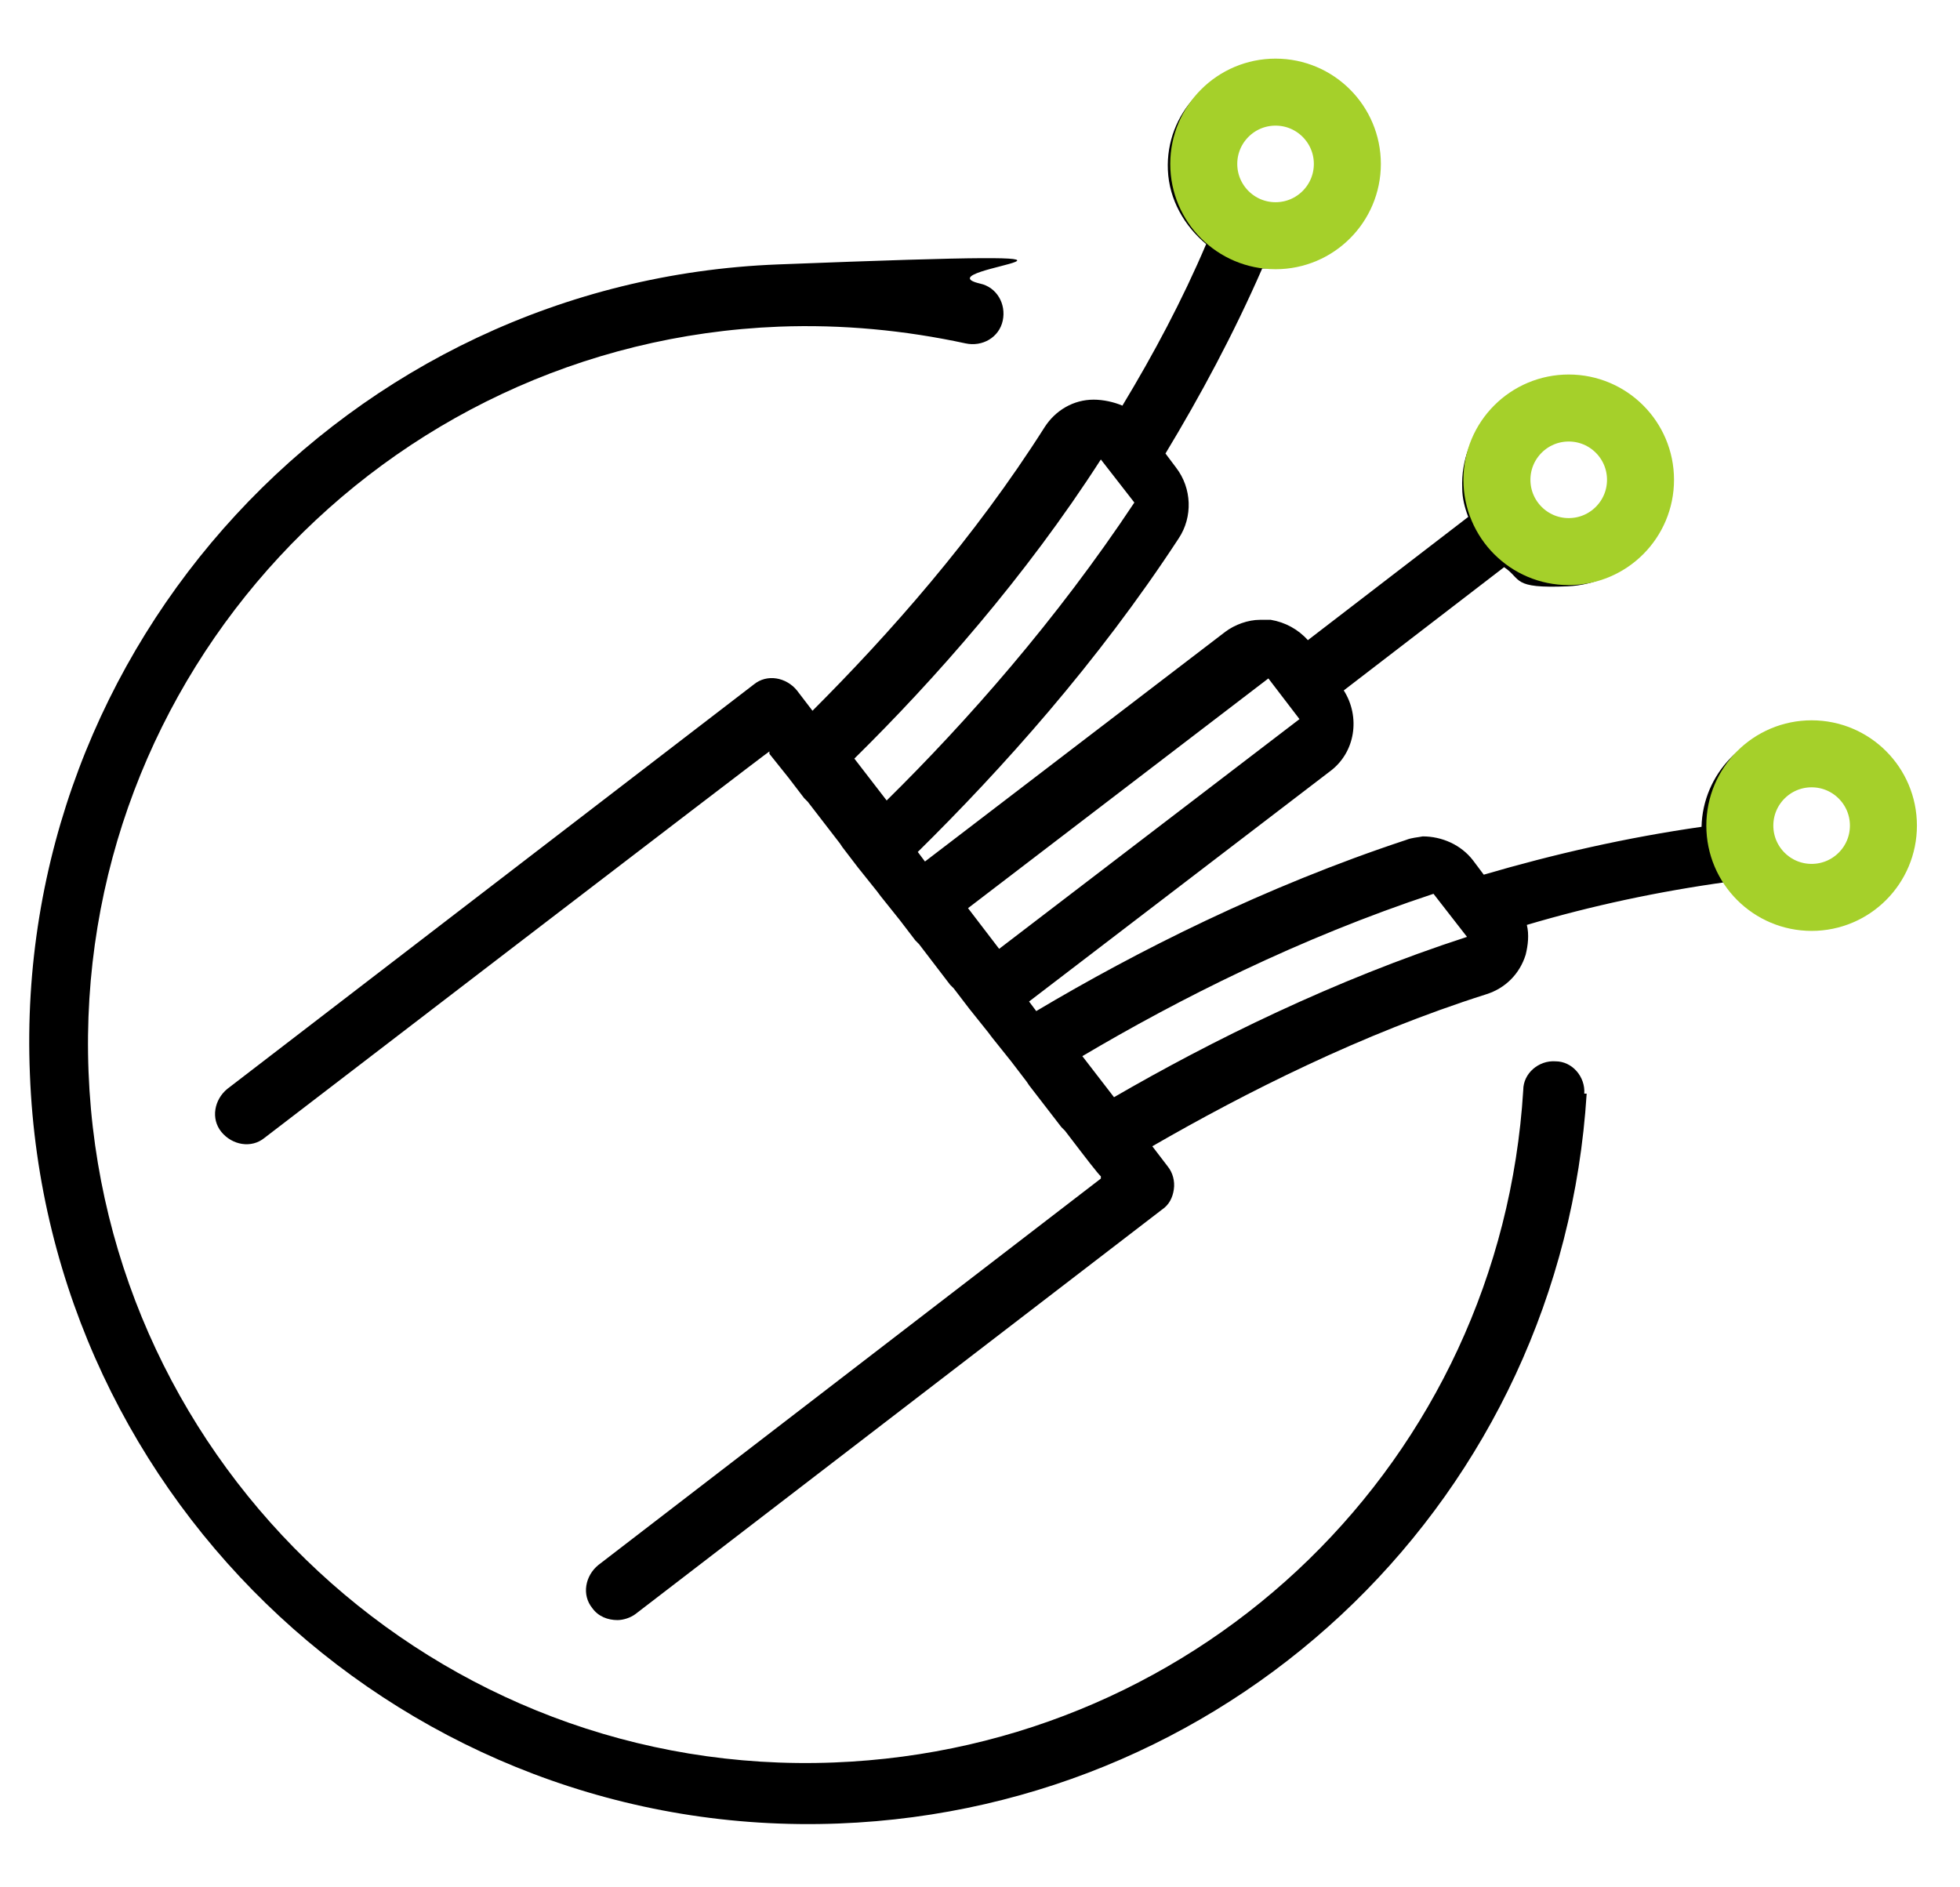
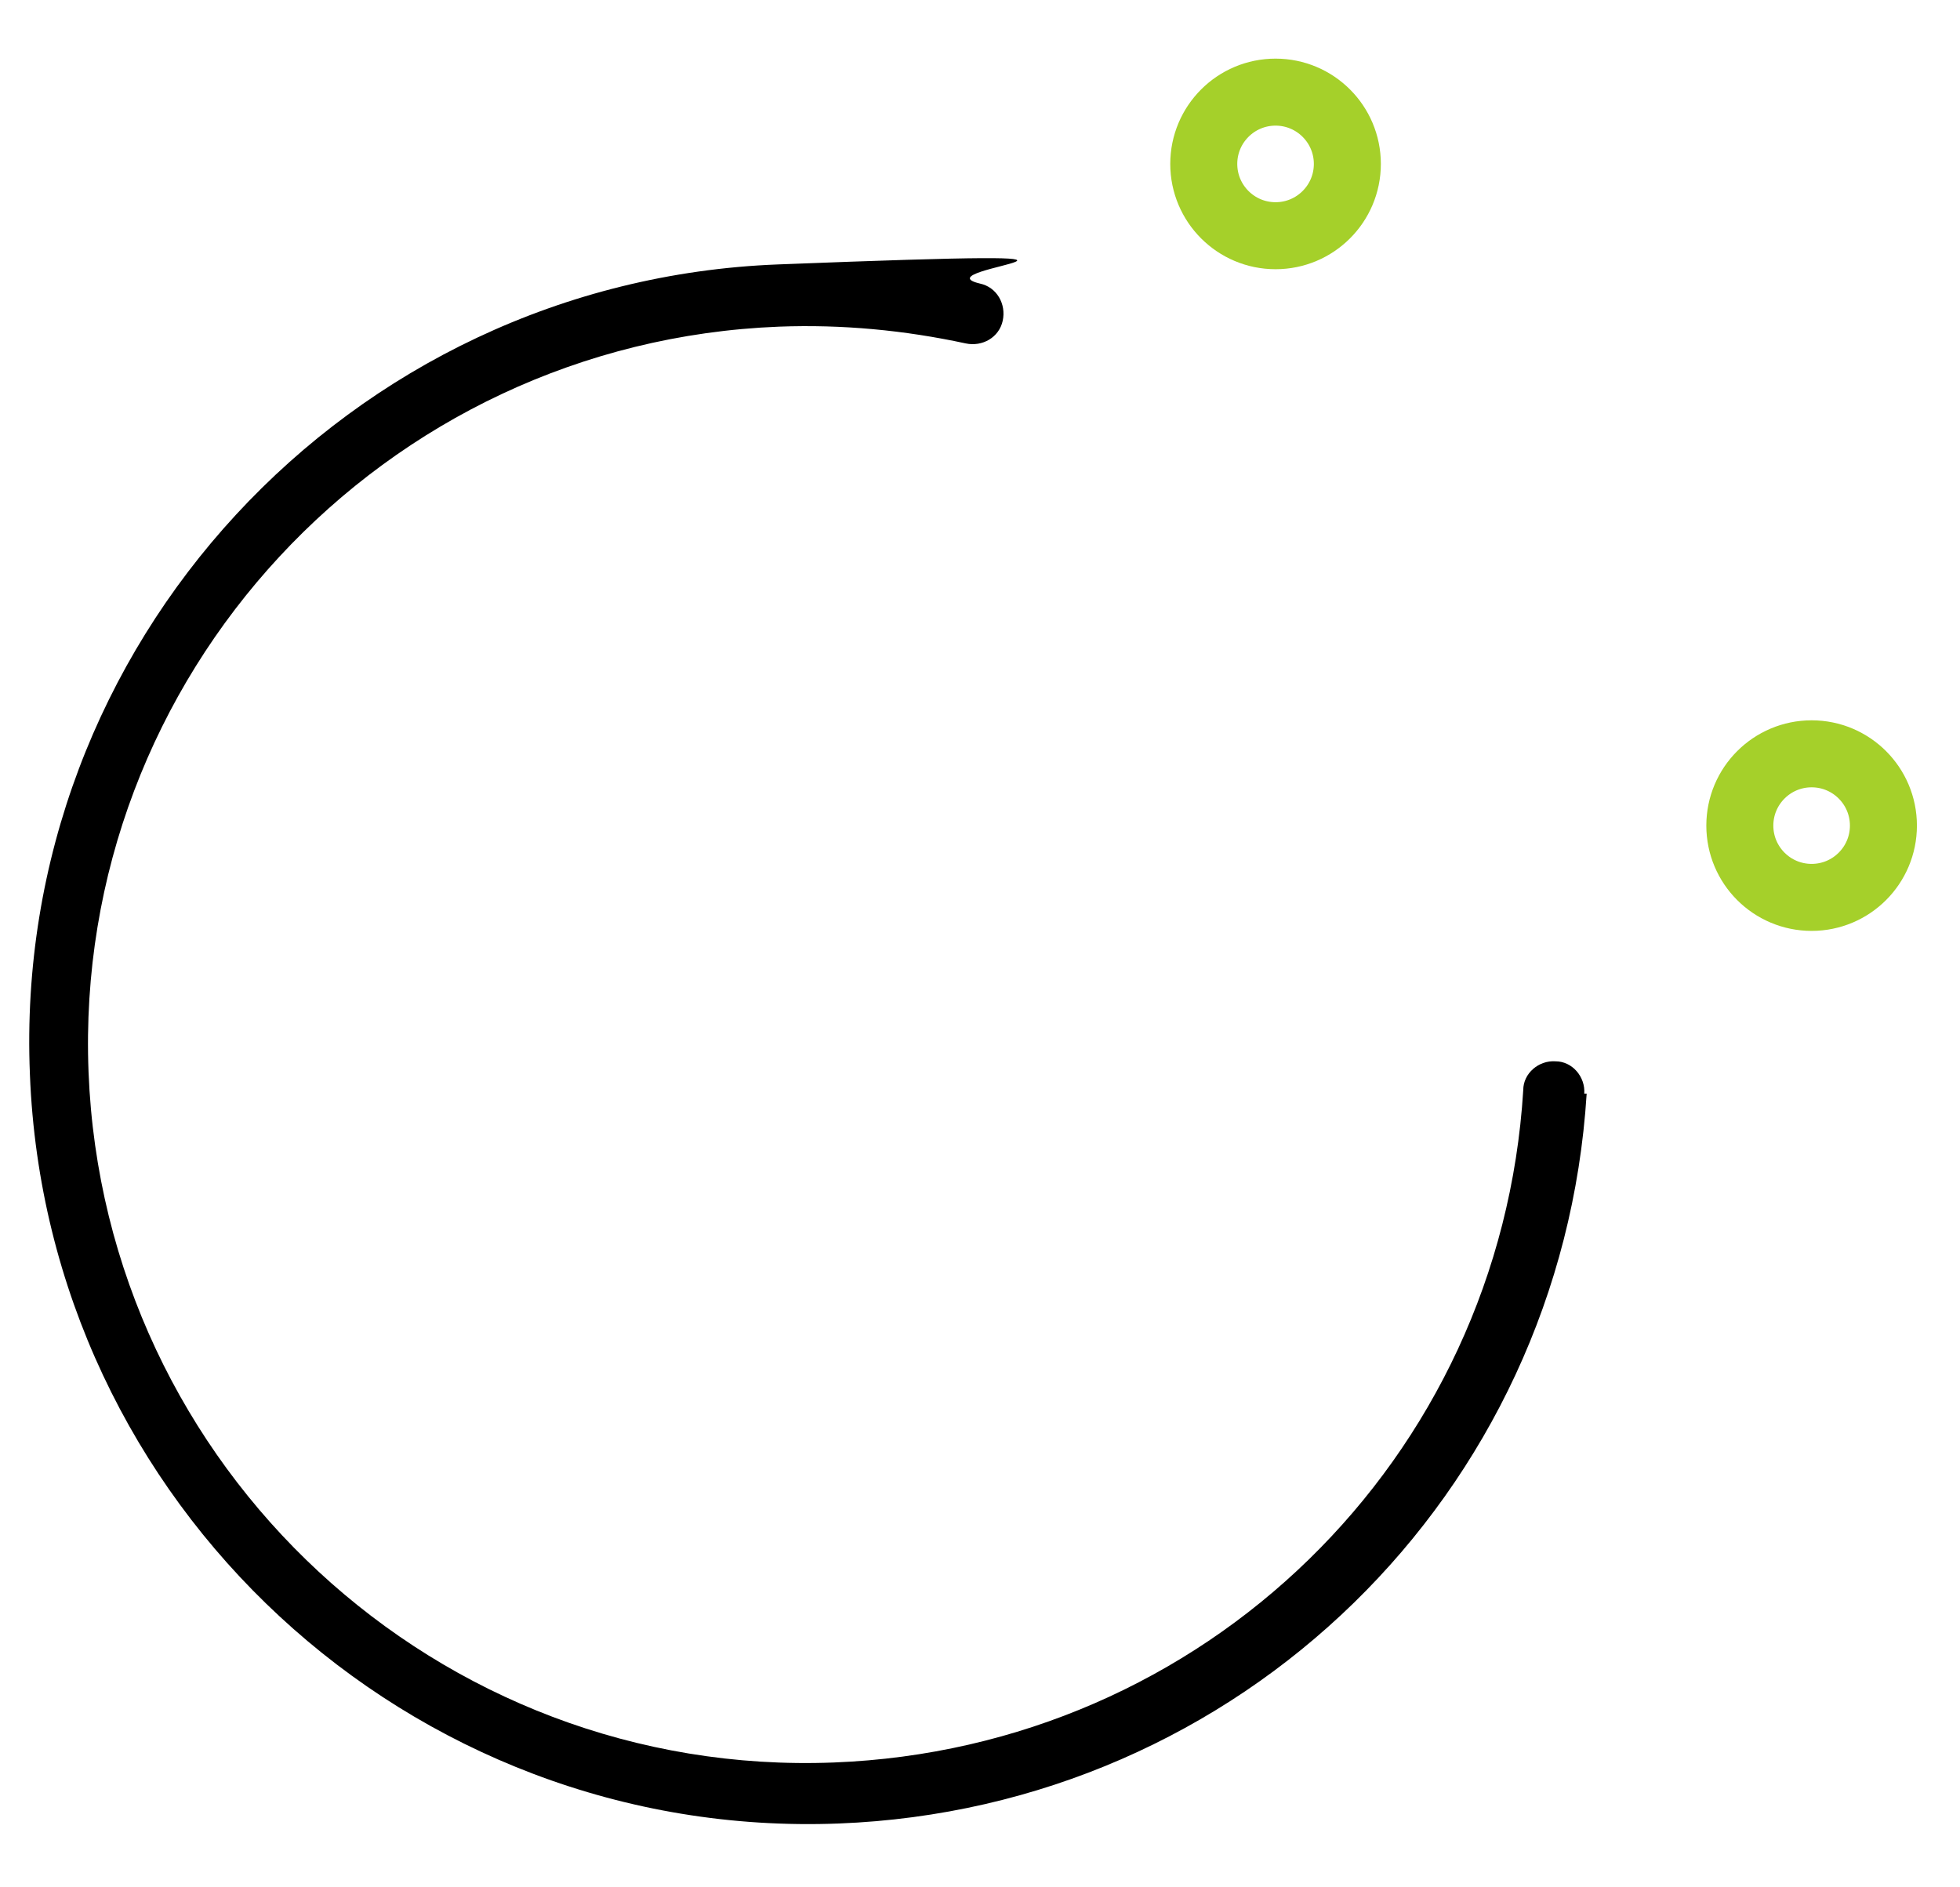
<svg xmlns="http://www.w3.org/2000/svg" version="1.1" viewBox="0 0 163.8 157.7">
  <defs>
    <style>
      .cls-1 {
        fill: none;
        stroke: #a5d02a;
        stroke-miterlimit: 10;
        stroke-width: 5.6px;
      }
    </style>
  </defs>
  <g>
    <g id="Capa_1">
-       <path d="M159.9,68.6c.2,4.7-3.5,8.6-8.2,8.8s-5.7-1.4-7.3-3.7c-5.8.8-11.4,2-16.8,3.6.2.8.1,1.7-.1,2.5-.5,1.6-1.7,2.8-3.3,3.3-10.4,3.3-20.1,8.2-27.9,12.7l1.3,1.7c.4.5.6,1.2.5,1.9s-.4,1.3-1,1.7l-44,33.8c-.4.3-1,.5-1.5.5-.8,0-1.6-.3-2.1-1-.9-1.1-.6-2.7.5-3.6h0l42-32.3v-.2c-.1,0-1.7-2.1-1.7-2.1l-1.3-1.7-.3-.3-2.7-3.5-.2-.3-1.3-1.7-1.6-2-.3-.4-1.6-2-1.3-1.7-.3-.3-2.6-3.4-.3-.3-1.3-1.7-1.6-2-.3-.4-1.6-2-1.3-1.7-.2-.3-2.7-3.5-.3-.3-1.3-1.7-1.6-2v-.2c-.1,0-42.2,32.3-42.2,32.3h0c-1.1.9-2.7.6-3.6-.5-.9-1.1-.6-2.7.5-3.6l44-33.8c1.1-.9,2.7-.6,3.6.5l1.3,1.7c6.4-6.4,13.5-14.4,19.4-23.7.9-1.4,2.4-2.3,4.1-2.3h0c.8,0,1.7.2,2.4.5,2.6-4.3,5-8.8,7-13.5-1.8-1.5-3.1-3.7-3.2-6.2-.2-4.7,3.5-8.6,8.2-8.8s8.6,3.5,8.8,8.2-3.5,8.6-8.2,8.8-.6,0-.9,0c-2.4,5.5-5.2,10.7-8.1,15.5l.9,1.2c1.3,1.7,1.4,4.1.2,5.9-6.8,10.4-14.8,19.3-21.8,26.2l.6.8,25.1-19.2c.8-.6,1.9-1,2.9-1s.6,0,.9,0c1.2.2,2.3.8,3.1,1.7l13.4-10.3c-.3-.8-.5-1.6-.5-2.4-.2-4.7,3.5-8.6,8.2-8.8s8.6,3.5,8.8,8.2-3.5,8.6-8.2,8.8-3.8-.6-5.3-1.6l-13.4,10.3c1.4,2.2,1,5.2-1.2,6.8l-25.1,19.2.6.8c8.4-5,19.1-10.4,30.9-14.3.5-.2.9-.2,1.4-.3,1.6,0,3.2.7,4.2,2l.9,1.2c5.8-1.7,11.9-3.1,18.2-4,.1-4.4,3.6-8.1,8.1-8.3s8.6,3.5,8.8,8.2h0ZM127.8,39.6c0,.2,0,.4,0,.6,0,1.6,1.3,2.9,2.8,3.2.2,0,.5,0,.7,0,1.9,0,3.3-1.6,3.3-3.5s-1.6-3.3-3.5-3.3-3,1.3-3.2,2.9ZM103.4,14.9c.5,1.3,1.8,2.3,3.3,2.2s1-.2,1.5-.4c1.1-.6,1.8-1.8,1.8-3.1s-1.6-3.3-3.5-3.3-3.3,1.6-3.3,3.5,0,.7.2,1ZM90.4,88.2l2.7,3.5c8.1-4.7,18.4-9.8,29.5-13.4l-2.8-3.6c-11.2,3.7-21.3,8.8-29.4,13.6h0ZM80.9,75.9l2.6,3.4,25.1-19.2-2.6-3.4s-25.1,19.2-25.1,19.2ZM71.4,63.4l2.7,3.5c6.7-6.6,14.2-15.1,20.7-24.9l-2.8-3.6c-6.3,9.8-13.9,18.4-20.6,25h0ZM154.8,68.8c0-1.9-1.6-3.3-3.5-3.3s-2.8,1.2-3.2,2.6c0,.3-.1.6-.1.9,0,1.9,1.6,3.3,3.5,3.3s.4,0,.5,0c1.6-.3,2.8-1.8,2.7-3.4Z" />
      <path d="M132.6,91.4c-2.1,33.5-29,59.7-62.5,61-35.9,1.4-66.2-26.7-67.6-62.6C1,53.9,29.1,23.5,65,22.1s11.4.3,16.9,1.6c1.4.3,2.2,1.7,1.9,3.1-.3,1.4-1.7,2.2-3.1,1.9-5.1-1.1-10.3-1.6-15.6-1.4-33.1,1.3-59,29.2-57.7,62.3,1.3,33.1,29.2,59,62.3,57.7,30.9-1.2,55.7-25.3,57.6-56.2,0-1.4,1.3-2.5,2.7-2.4,1.4,0,2.5,1.3,2.4,2.7h0Z" />
-       <circle class="cls-1" cx="131.1" cy="40.1" r="6" />
      <circle class="cls-1" cx="106.6" cy="13.7" r="6" />
      <circle class="cls-1" cx="151.4" cy="69" r="6" />
    </g>
  </g>
</svg>